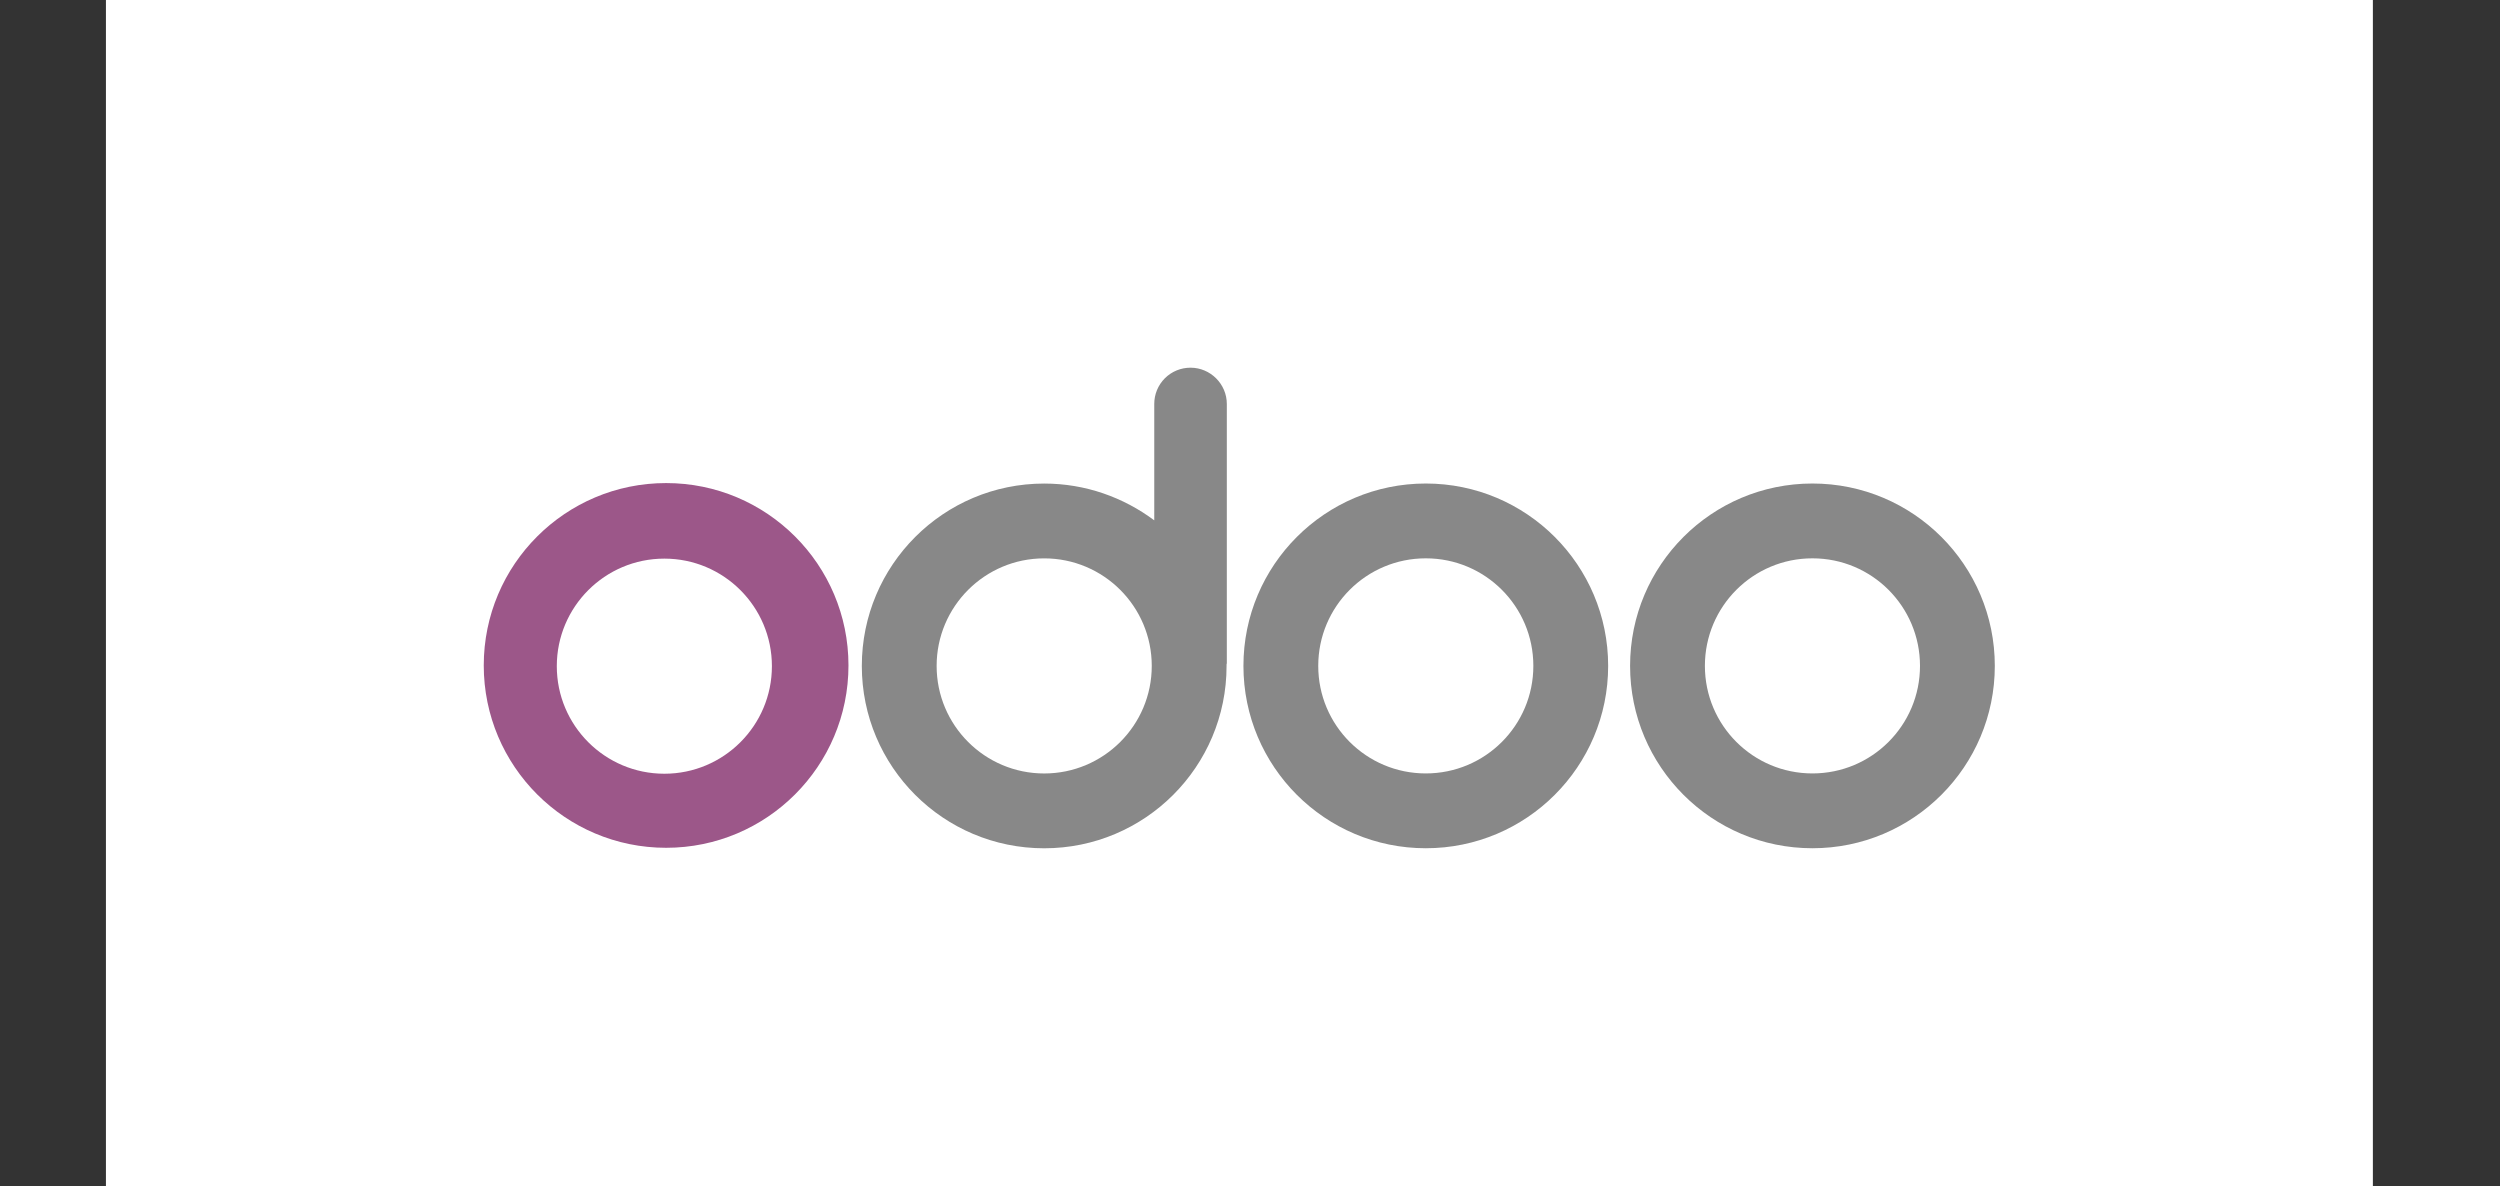
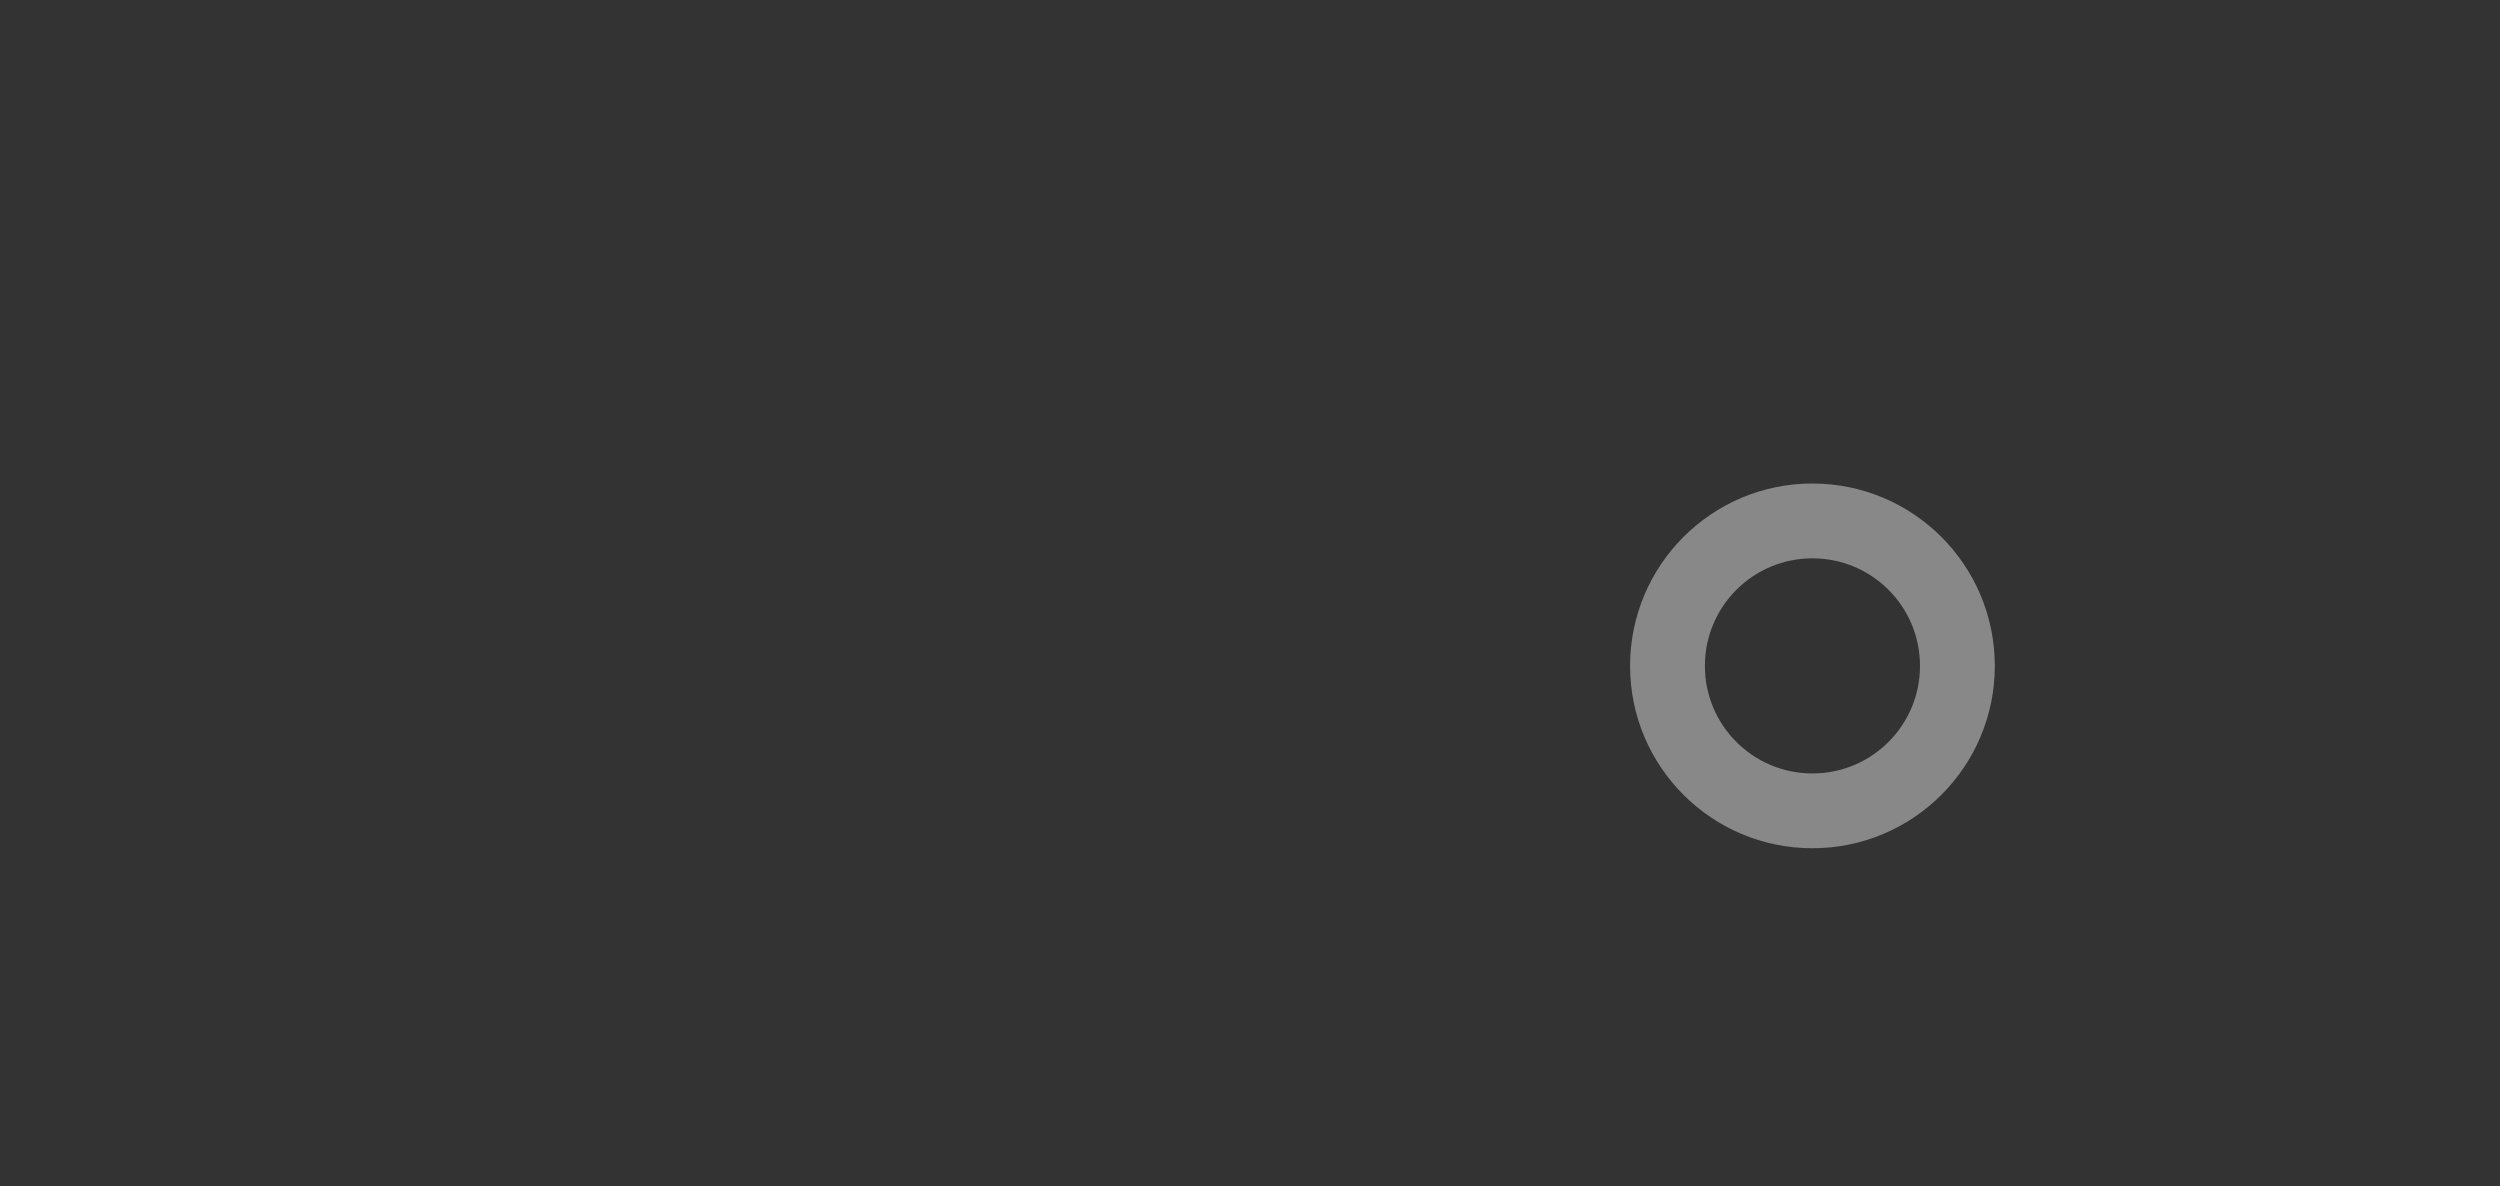
<svg xmlns="http://www.w3.org/2000/svg" width="118" height="56" viewBox="0 0 118 56" fill="none">
  <rect x="0" y="0" width="118" height="56" fill="#333333" stroke="none" />
-   <rect x="5" y="-25" width="107" height="107" rx="17.833" fill="white" />
  <g clip-path="url(#clip0_6811_225337)">
    <path fill-rule="evenodd" clip-rule="evenodd" d="M94.155 31.43C94.155 36.184 90.301 40.037 85.547 40.037C80.793 40.037 76.94 36.184 76.94 31.43C76.94 26.676 80.793 22.822 85.547 22.822C90.301 22.822 94.155 26.676 94.155 31.43ZM90.624 31.43C90.624 34.236 88.353 36.506 85.547 36.506C82.742 36.506 80.471 34.236 80.471 31.43C80.471 28.624 82.742 26.353 85.547 26.353C88.353 26.353 90.624 28.624 90.624 31.43Z" fill="#888888" />
-     <path fill-rule="evenodd" clip-rule="evenodd" d="M75.905 31.43C75.905 36.184 72.052 40.037 67.298 40.037C62.544 40.037 58.69 36.184 58.69 31.43C58.69 26.676 62.544 22.822 67.298 22.822C72.052 22.822 75.905 26.676 75.905 31.43ZM72.374 31.43C72.374 34.236 70.103 36.506 67.298 36.506C64.492 36.506 62.221 34.236 62.221 31.43C62.221 28.624 64.492 26.353 67.298 26.353C70.103 26.353 72.374 28.624 72.374 31.43Z" fill="#888888" />
-     <path fill-rule="evenodd" clip-rule="evenodd" d="M57.894 31.432V31.361C57.906 31.337 57.906 31.301 57.906 31.277V19.067C57.906 18.128 57.133 17.355 56.194 17.355C55.968 17.355 55.745 17.398 55.537 17.484C55.329 17.57 55.14 17.696 54.981 17.855C54.822 18.014 54.696 18.203 54.61 18.411C54.524 18.619 54.481 18.842 54.481 19.067V24.56C53.031 23.478 51.236 22.824 49.286 22.824C44.531 22.824 40.678 26.676 40.678 31.432C40.678 36.188 44.531 40.039 49.286 40.039C54.042 40.039 57.894 36.188 57.894 31.432ZM54.363 31.431C54.363 34.235 52.09 36.508 49.286 36.508C46.482 36.508 44.209 34.235 44.209 31.431C44.209 28.628 46.482 26.355 49.286 26.355C52.09 26.355 54.363 28.628 54.363 31.431Z" fill="#888888" />
-     <path fill-rule="evenodd" clip-rule="evenodd" d="M40.048 31.408C40.048 36.162 36.195 40.016 31.441 40.016C26.687 40.016 22.833 36.162 22.833 31.408C22.833 26.654 26.687 22.801 31.441 22.801C36.195 22.801 40.048 26.654 40.048 31.408ZM36.434 31.443C36.434 34.247 34.161 36.52 31.358 36.52C28.554 36.52 26.281 34.247 26.281 31.443C26.281 28.64 28.554 26.367 31.358 26.367C34.161 26.367 36.434 28.64 36.434 31.443Z" fill="#9C5789" />
  </g>
  <defs>
    <clipPath id="clip0_6811_225337">
      <rect width="71.333" height="22.708" fill="white" transform="translate(22.833 17.354)" />
    </clipPath>
  </defs>
</svg>